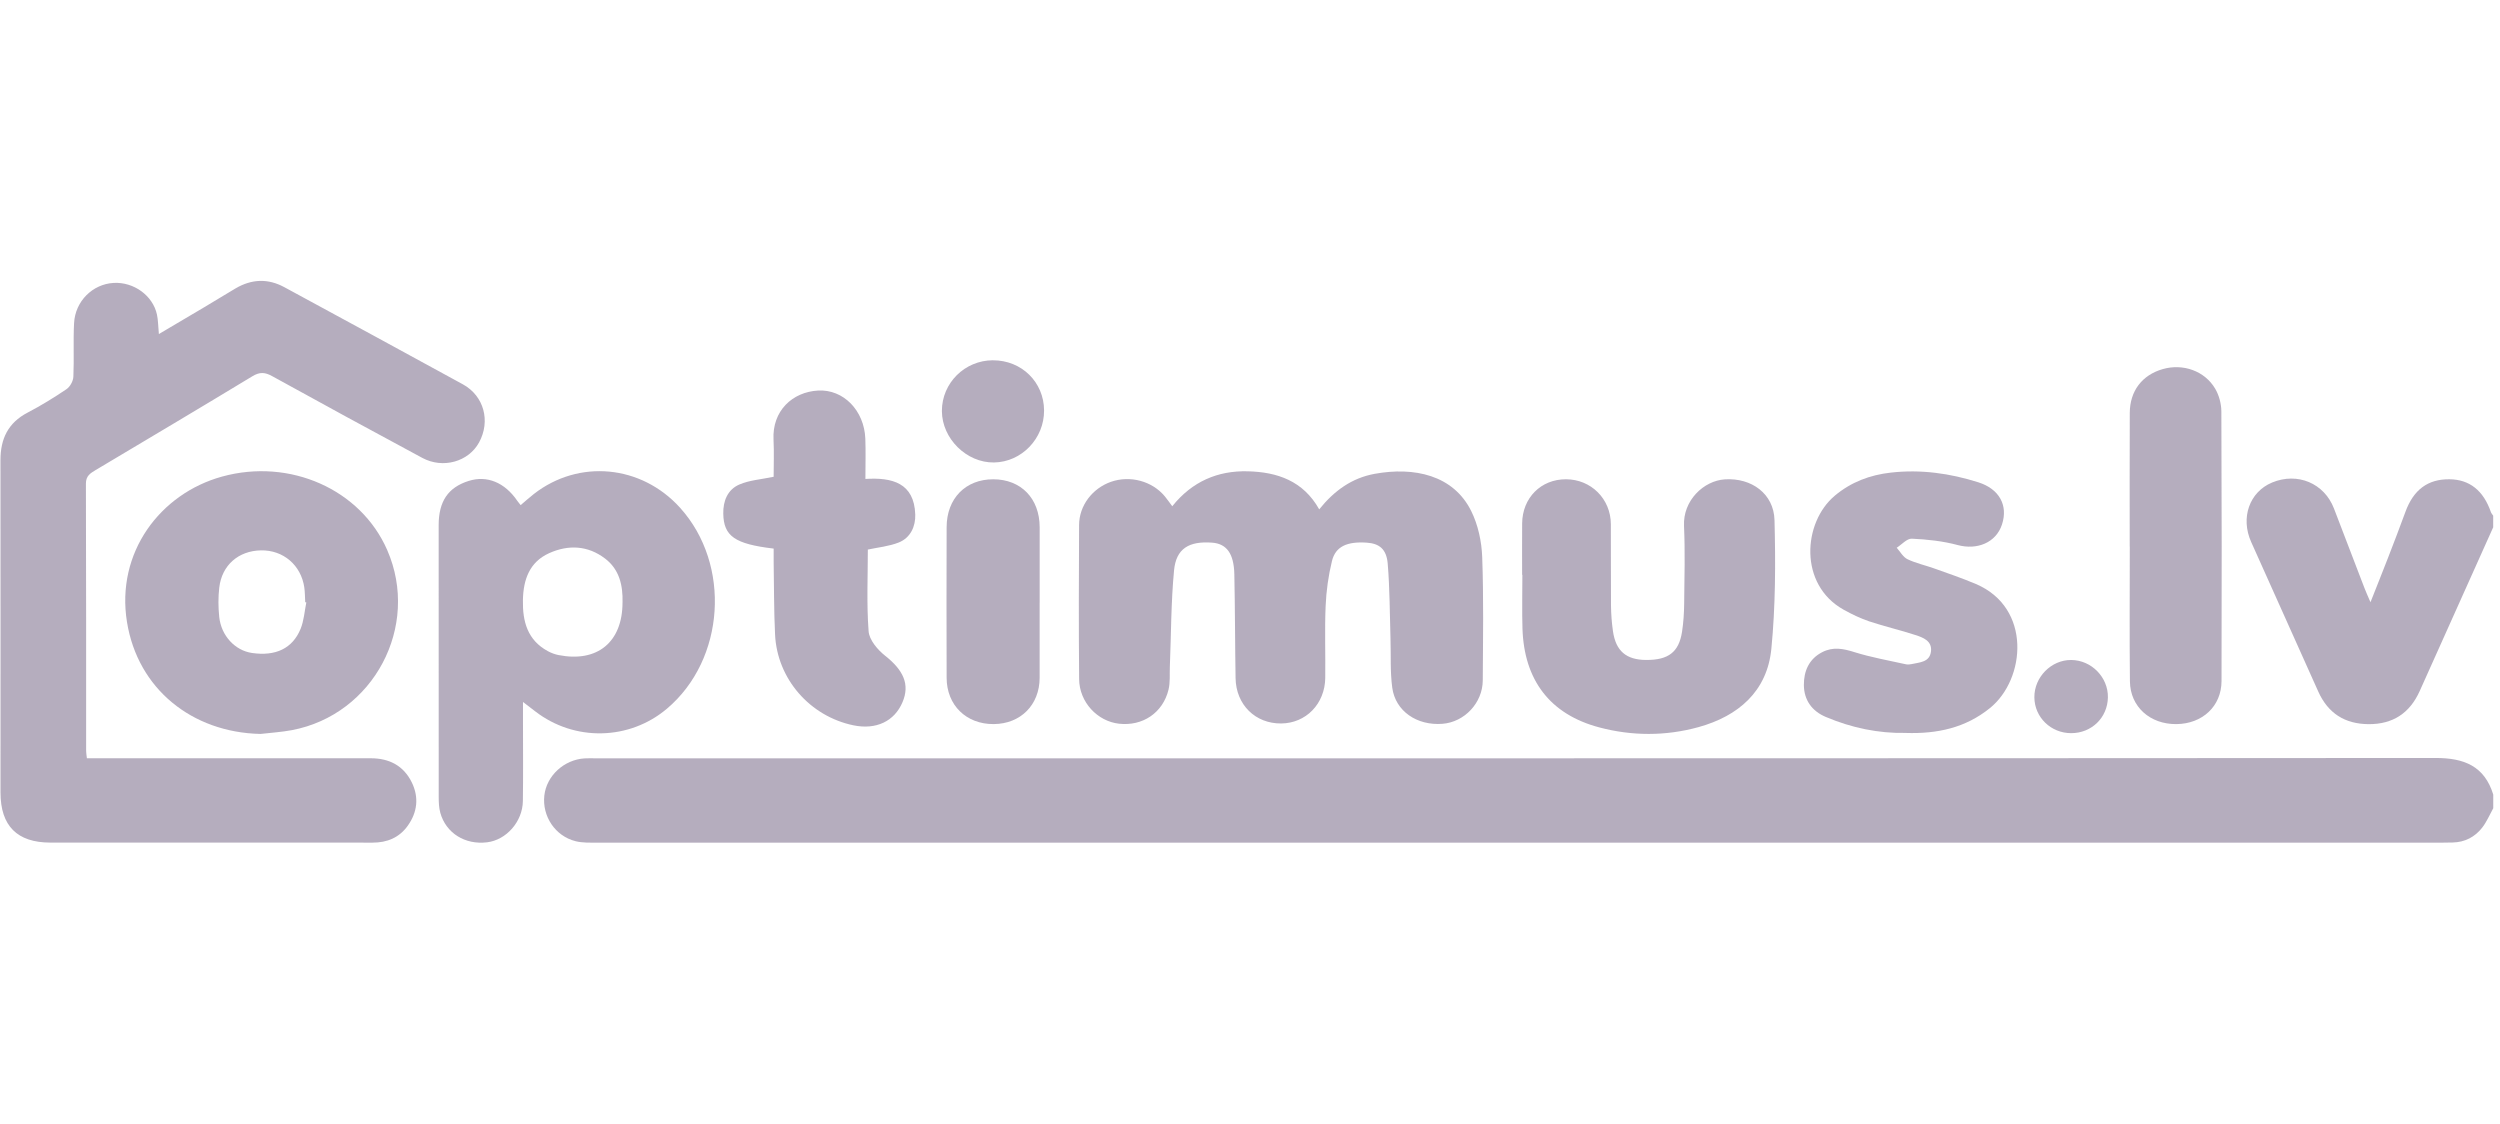
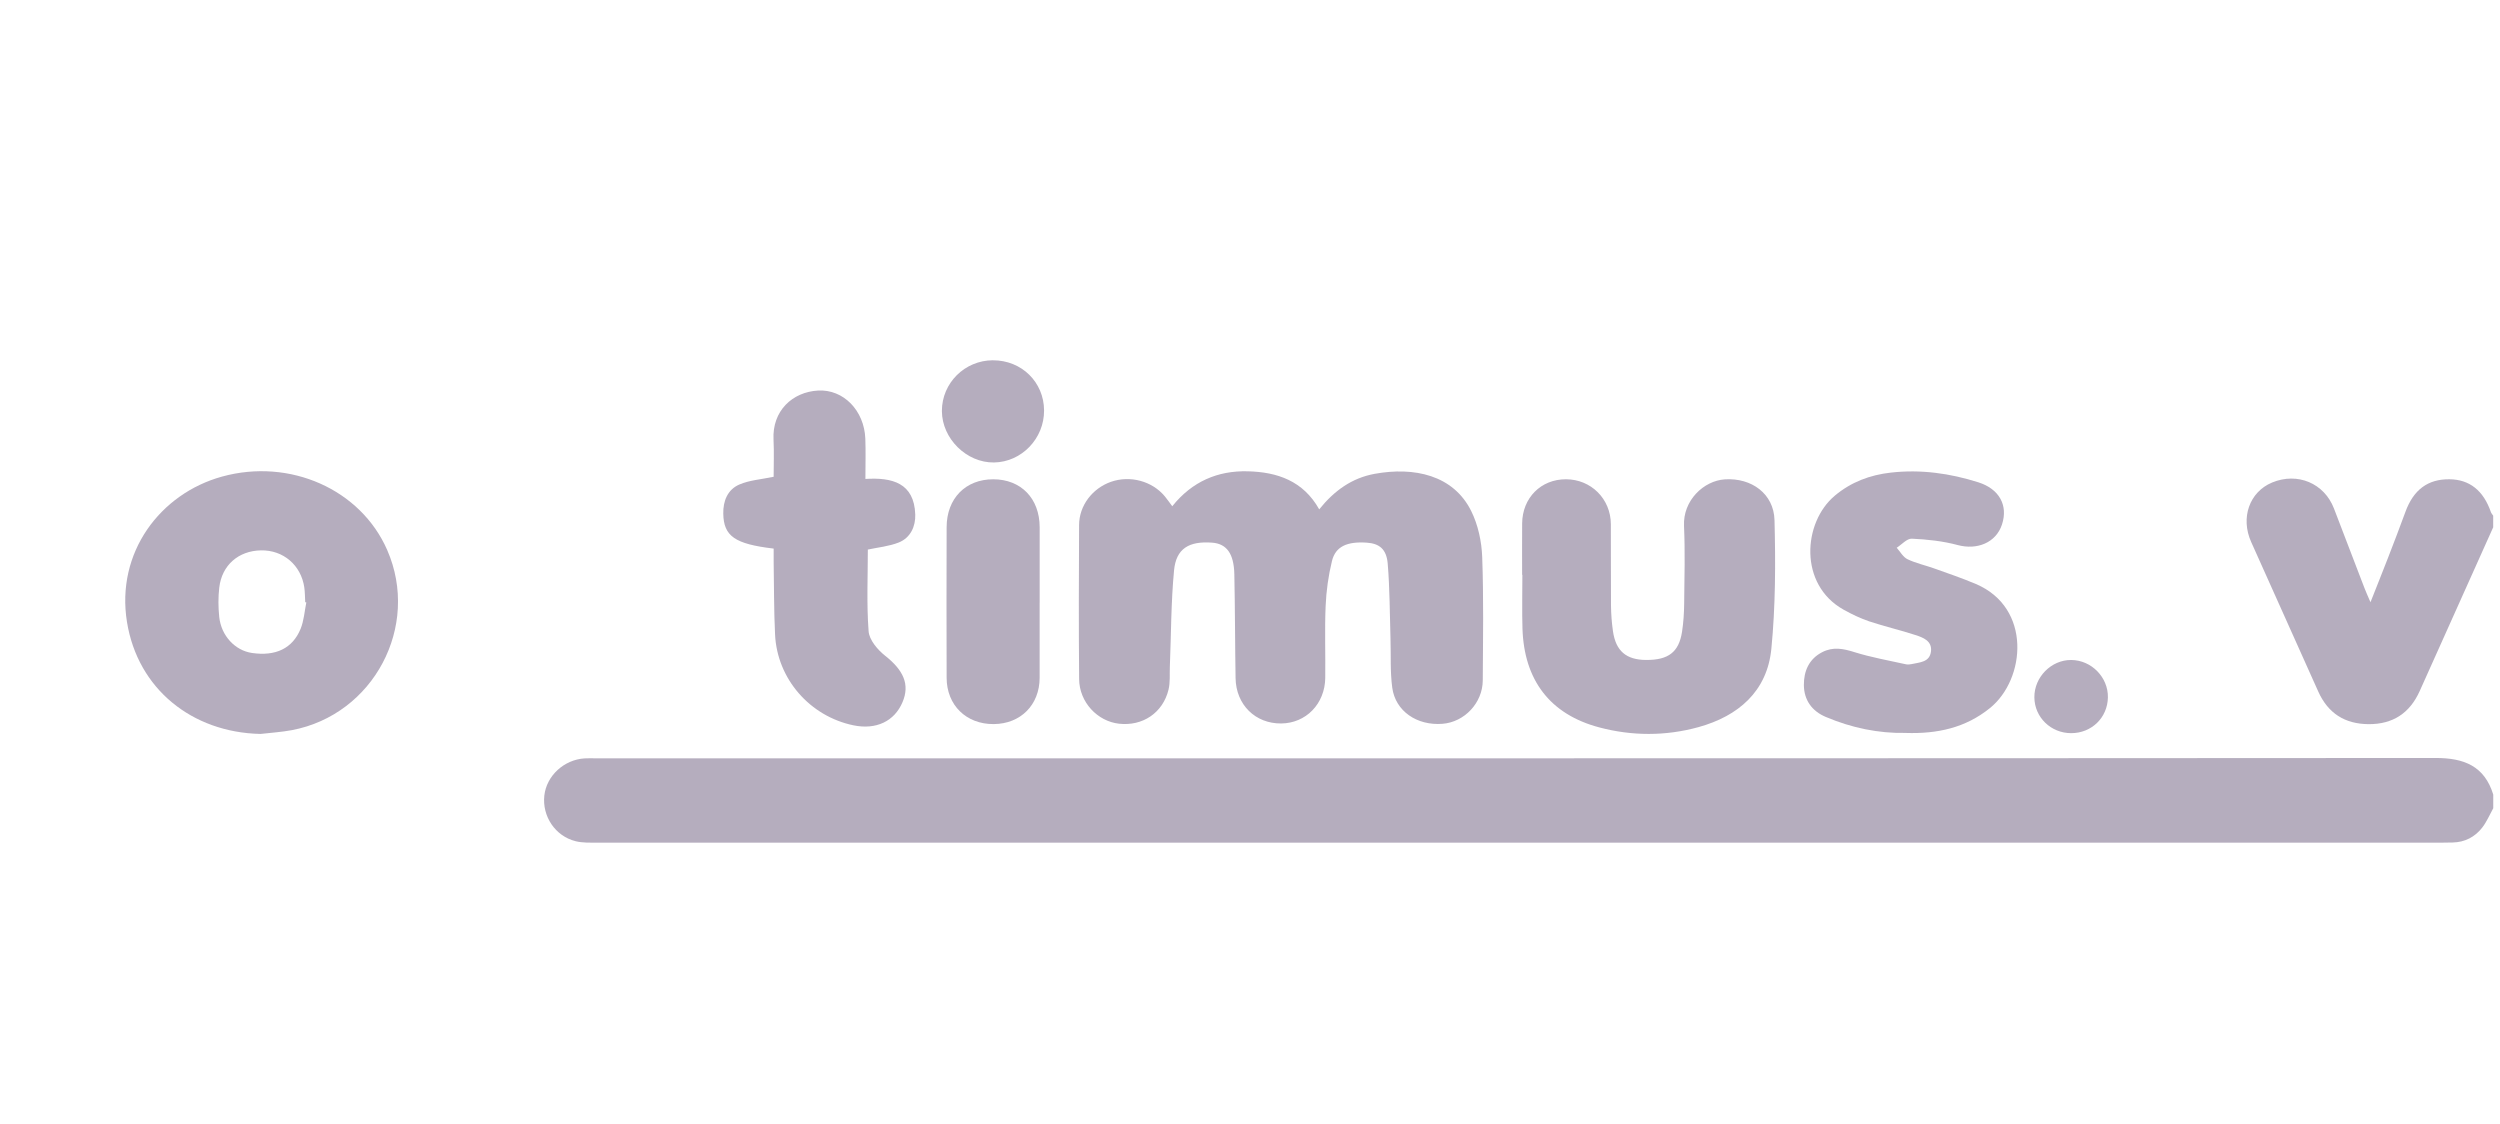
<svg xmlns="http://www.w3.org/2000/svg" width="178" height="80" viewBox="0 0 178 80" fill="none">
  <g clip-path="url(#clip0_14368_208991)">
    <path d="M177.519 57.547C177.262 58.01 177.055 58.512 176.734 58.925C176.214 59.594 175.501 59.967 174.631 59.986C174.333 59.993 174.033 59.999 173.736 59.999C129.998 59.999 86.258 59.999 42.52 59.996C42.008 59.996 41.477 60.017 40.987 59.895C39.531 59.534 38.592 58.118 38.757 56.639C38.913 55.237 40.159 54.085 41.625 53.997C41.867 53.982 42.113 53.992 42.357 53.992C86.042 53.992 129.726 54 173.41 53.968C175.441 53.968 176.887 54.536 177.519 56.571V57.547Z" fill="#21093A" fill-opacity="0.33" />
    <path d="M177.519 37.534C175.773 41.425 174.03 45.318 172.281 49.207C171.577 50.77 170.377 51.573 168.64 51.56C166.944 51.547 165.753 50.78 165.06 49.238C163.467 45.689 161.873 42.14 160.283 38.588C159.51 36.864 160.161 35.027 161.772 34.356C163.581 33.605 165.486 34.404 166.178 36.205C166.904 38.095 167.626 39.988 168.353 41.878C168.456 42.147 168.576 42.407 168.778 42.879C169.251 41.681 169.648 40.697 170.031 39.706C170.451 38.623 170.867 37.537 171.266 36.446C171.842 34.869 172.859 34.107 174.404 34.124C175.831 34.138 176.819 34.924 177.351 36.459C177.384 36.553 177.46 36.633 177.515 36.719V37.532L177.519 37.534Z" fill="#21093A" fill-opacity="0.33" />
-     <path d="M11.311 23.784C12.466 23.102 13.507 22.488 14.547 21.872C15.292 21.429 16.029 20.972 16.776 20.532C17.917 19.864 19.077 19.812 20.252 20.451C24.487 22.753 28.73 25.043 32.956 27.363C34.469 28.195 34.936 29.989 34.108 31.504C33.361 32.871 31.547 33.396 30.071 32.604C26.491 30.682 22.925 28.738 19.368 26.776C18.86 26.496 18.488 26.475 17.97 26.789C14.264 29.036 10.536 31.247 6.813 33.466C6.441 33.689 6.115 33.878 6.117 34.434C6.138 40.779 6.132 47.123 6.133 53.467C6.133 53.598 6.159 53.732 6.187 53.989C6.507 53.989 6.82 53.989 7.134 53.989C13.559 53.989 19.985 53.989 26.41 53.989C27.713 53.989 28.737 54.518 29.318 55.704C29.835 56.76 29.723 57.816 29.043 58.778C28.433 59.64 27.565 59.999 26.517 59.996C23.345 59.988 20.173 59.995 17.001 59.995C12.528 59.995 8.053 59.998 3.58 59.993C1.223 59.99 0.038 58.805 0.036 56.431C0.033 48.548 0.045 40.658 0.033 32.768C0.032 31.253 0.569 30.108 1.958 29.382C2.916 28.881 3.844 28.312 4.74 27.705C4.991 27.534 5.209 27.132 5.224 26.826C5.282 25.554 5.207 24.276 5.274 23.006C5.355 21.444 6.595 20.23 8.086 20.144C9.516 20.061 10.878 21.037 11.174 22.391C11.26 22.783 11.257 23.195 11.312 23.785L11.311 23.784Z" fill="#21093A" fill-opacity="0.33" />
    <path d="M83.466 36.044C84.885 34.277 86.702 33.502 88.844 33.557C90.941 33.609 92.789 34.234 93.928 36.267C95.002 34.928 96.261 34.031 97.879 33.736C100.686 33.225 103.481 33.819 104.753 36.392C105.24 37.375 105.492 38.556 105.533 39.659C105.64 42.583 105.59 45.512 105.573 48.439C105.565 50.047 104.272 51.412 102.705 51.535C100.892 51.678 99.353 50.636 99.128 48.963C98.974 47.816 99.04 46.641 99.003 45.478C98.948 43.694 98.954 41.906 98.805 40.131C98.717 39.085 98.198 38.696 97.311 38.637C95.908 38.543 95.087 38.909 94.835 39.947C94.581 40.988 94.431 42.072 94.385 43.143C94.312 44.848 94.379 46.556 94.358 48.265C94.335 50.116 92.986 51.496 91.217 51.511C89.382 51.527 88.005 50.177 87.973 48.288C87.932 45.822 87.937 43.358 87.885 40.892C87.854 39.407 87.332 38.714 86.305 38.637C84.66 38.514 83.741 39.055 83.593 40.603C83.375 42.887 83.385 45.194 83.293 47.492C83.272 48.031 83.324 48.59 83.199 49.104C82.796 50.758 81.351 51.719 79.668 51.527C78.123 51.351 76.849 49.983 76.834 48.356C76.803 44.697 76.811 41.039 76.831 37.38C76.837 35.996 77.779 34.771 79.097 34.307C80.459 33.829 82.028 34.249 82.932 35.336C83.087 35.521 83.225 35.723 83.464 36.042L83.466 36.044Z" fill="#21093A" fill-opacity="0.33" />
-     <path d="M37.071 35.964C37.4 35.686 37.696 35.417 38.011 35.172C41.212 32.677 45.659 33.097 48.42 36.151C52.071 40.19 51.63 46.957 47.489 50.456C44.803 52.728 40.896 52.806 38.104 50.645C37.875 50.468 37.645 50.292 37.237 49.98C37.237 50.647 37.237 51.117 37.237 51.587C37.237 53.403 37.256 55.221 37.229 57.036C37.206 58.507 36.051 59.806 34.677 59.973C33.117 60.164 31.753 59.319 31.35 57.873C31.251 57.515 31.238 57.124 31.236 56.75C31.23 50.299 31.231 43.847 31.233 37.394C31.233 35.692 31.906 34.705 33.369 34.242C34.677 33.829 35.942 34.35 36.84 35.671C36.898 35.756 36.967 35.834 37.069 35.964H37.071ZM44.325 42.895C44.354 41.681 44.105 40.554 43.091 39.776C41.859 38.833 40.47 38.767 39.098 39.386C37.696 40.019 37.261 41.27 37.232 42.721C37.201 44.246 37.553 45.577 39.01 46.364C39.245 46.491 39.508 46.589 39.769 46.641C42.536 47.188 44.323 45.714 44.323 42.894L44.325 42.895Z" fill="#21093A" fill-opacity="0.33" />
    <path d="M18.535 52.256C13.668 52.147 9.809 49.047 9.041 44.288C8.242 39.34 11.403 35.15 15.808 33.933C20.629 32.601 25.683 34.835 27.572 39.169C29.934 44.589 26.607 50.883 20.784 51.986C20.043 52.126 19.285 52.17 18.535 52.258V52.256ZM21.81 42.894C21.784 42.887 21.757 42.879 21.731 42.873C21.711 42.523 21.716 42.168 21.666 41.822C21.434 40.233 20.162 39.155 18.576 39.186C16.976 39.217 15.795 40.242 15.611 41.841C15.531 42.526 15.538 43.235 15.609 43.922C15.749 45.268 16.735 46.314 17.938 46.491C19.619 46.739 20.832 46.174 21.404 44.77C21.641 44.186 21.682 43.522 21.81 42.894Z" fill="#21093A" fill-opacity="0.33" />
    <path d="M108.375 40.925C108.375 39.705 108.367 38.486 108.377 37.266C108.393 35.447 109.714 34.122 111.493 34.124C113.278 34.125 114.68 35.513 114.693 37.314C114.706 39.239 114.685 41.163 114.703 43.087C114.708 43.707 114.755 44.331 114.843 44.944C115.045 46.353 115.788 46.981 117.201 46.989C118.787 46.999 119.535 46.434 119.76 44.988C119.863 44.321 119.906 43.641 119.913 42.965C119.932 41.122 119.985 39.277 119.902 37.438C119.82 35.635 121.304 34.226 122.811 34.13C124.708 34.008 126.296 35.155 126.345 37.035C126.423 40.087 126.418 43.164 126.12 46.198C125.823 49.223 123.772 50.985 120.933 51.771C118.597 52.417 116.203 52.411 113.862 51.789C110.364 50.862 108.509 48.424 108.4 44.745C108.362 43.473 108.393 42.197 108.393 40.925C108.387 40.925 108.382 40.925 108.375 40.925Z" fill="#21093A" fill-opacity="0.33" />
    <path d="M135.693 52.184C133.756 52.224 131.838 51.827 129.994 51.045C128.994 50.623 128.444 49.828 128.436 48.776C128.429 47.793 128.792 46.916 129.754 46.428C130.512 46.042 131.233 46.179 132.023 46.428C133.221 46.805 134.471 47.022 135.701 47.297C135.829 47.326 135.976 47.313 136.104 47.284C136.672 47.155 137.386 47.16 137.484 46.395C137.582 45.629 136.926 45.393 136.368 45.211C135.289 44.858 134.179 44.605 133.104 44.246C132.468 44.033 131.849 43.735 131.262 43.408C128.055 41.618 128.367 37.194 130.639 35.292C131.802 34.317 133.149 33.815 134.63 33.649C136.757 33.409 138.83 33.697 140.862 34.342C142.341 34.81 142.992 35.975 142.541 37.345C142.116 38.639 140.774 39.181 139.38 38.806C138.327 38.523 137.214 38.405 136.122 38.354C135.774 38.338 135.405 38.772 135.045 39C135.297 39.28 135.499 39.666 135.815 39.817C136.418 40.106 137.09 40.248 137.725 40.476C138.716 40.831 139.715 41.169 140.683 41.581C144.659 43.266 144.235 48.351 141.687 50.413C139.943 51.825 137.935 52.259 135.691 52.186L135.693 52.184Z" fill="#21093A" fill-opacity="0.33" />
    <path d="M55.081 39.059C52.312 38.732 51.526 38.173 51.497 36.571C51.48 35.658 51.811 34.853 52.647 34.495C53.363 34.187 54.186 34.135 55.083 33.946C55.083 33.128 55.12 32.212 55.075 31.301C54.972 29.257 56.415 27.91 58.244 27.807C60.054 27.705 61.534 29.229 61.611 31.232C61.647 32.15 61.617 33.071 61.617 34.101C63.519 33.979 65.091 34.379 65.166 36.634C65.194 37.474 64.831 38.289 63.996 38.623C63.291 38.904 62.504 38.974 61.79 39.129C61.79 41.031 61.697 42.999 61.845 44.949C61.892 45.559 62.48 46.259 63.008 46.677C64.335 47.723 64.792 48.733 64.261 49.991C63.684 51.359 62.379 51.976 60.766 51.643C57.665 51 55.338 48.344 55.185 45.19C55.101 43.458 55.114 41.724 55.084 39.989C55.08 39.697 55.084 39.402 55.084 39.06L55.081 39.059Z" fill="#21093A" fill-opacity="0.33" />
-     <path d="M151.635 38.919C151.635 35.748 151.625 32.575 151.64 29.404C151.646 27.835 152.518 26.704 153.983 26.281C155.421 25.866 156.977 26.403 157.727 27.685C158 28.152 158.158 28.756 158.161 29.298C158.19 35.696 158.19 42.095 158.173 48.493C158.168 50.282 156.814 51.535 154.967 51.556C153.089 51.578 151.672 50.325 151.651 48.517C151.615 45.318 151.641 42.119 151.641 38.92C151.64 38.92 151.638 38.92 151.636 38.92L151.635 38.919Z" fill="#21093A" fill-opacity="0.33" />
    <path d="M74.022 42.905C74.022 44.693 74.029 46.481 74.022 48.271C74.014 50.193 72.665 51.542 70.75 51.555C68.802 51.569 67.406 50.214 67.4 48.265C67.389 44.688 67.389 41.11 67.4 37.534C67.406 35.487 68.747 34.124 70.719 34.125C72.699 34.127 74.022 35.492 74.024 37.541C74.027 39.329 74.024 41.117 74.024 42.907L74.022 42.905Z" fill="#21093A" fill-opacity="0.33" />
    <path d="M70.698 25.653C72.739 25.648 74.328 27.207 74.338 29.223C74.348 31.226 72.739 32.898 70.775 32.928C68.817 32.957 67.065 31.224 67.063 29.26C67.063 27.27 68.689 25.656 70.698 25.651V25.653Z" fill="#21093A" fill-opacity="0.33" />
    <path d="M147.468 52.201C146.021 52.201 144.86 51.072 144.847 49.653C144.834 48.213 146.044 46.984 147.468 46.991C148.906 46.999 150.107 48.222 150.083 49.654C150.058 51.098 148.922 52.202 147.466 52.201H147.468Z" fill="#21093A" fill-opacity="0.33" />
  </g>
  <defs>
    <clipPath id="clip0_14368_208991">
      <rect width="177.486" height="80" fill="white" transform="translate(0.033)" />
    </clipPath>
  </defs>
</svg>